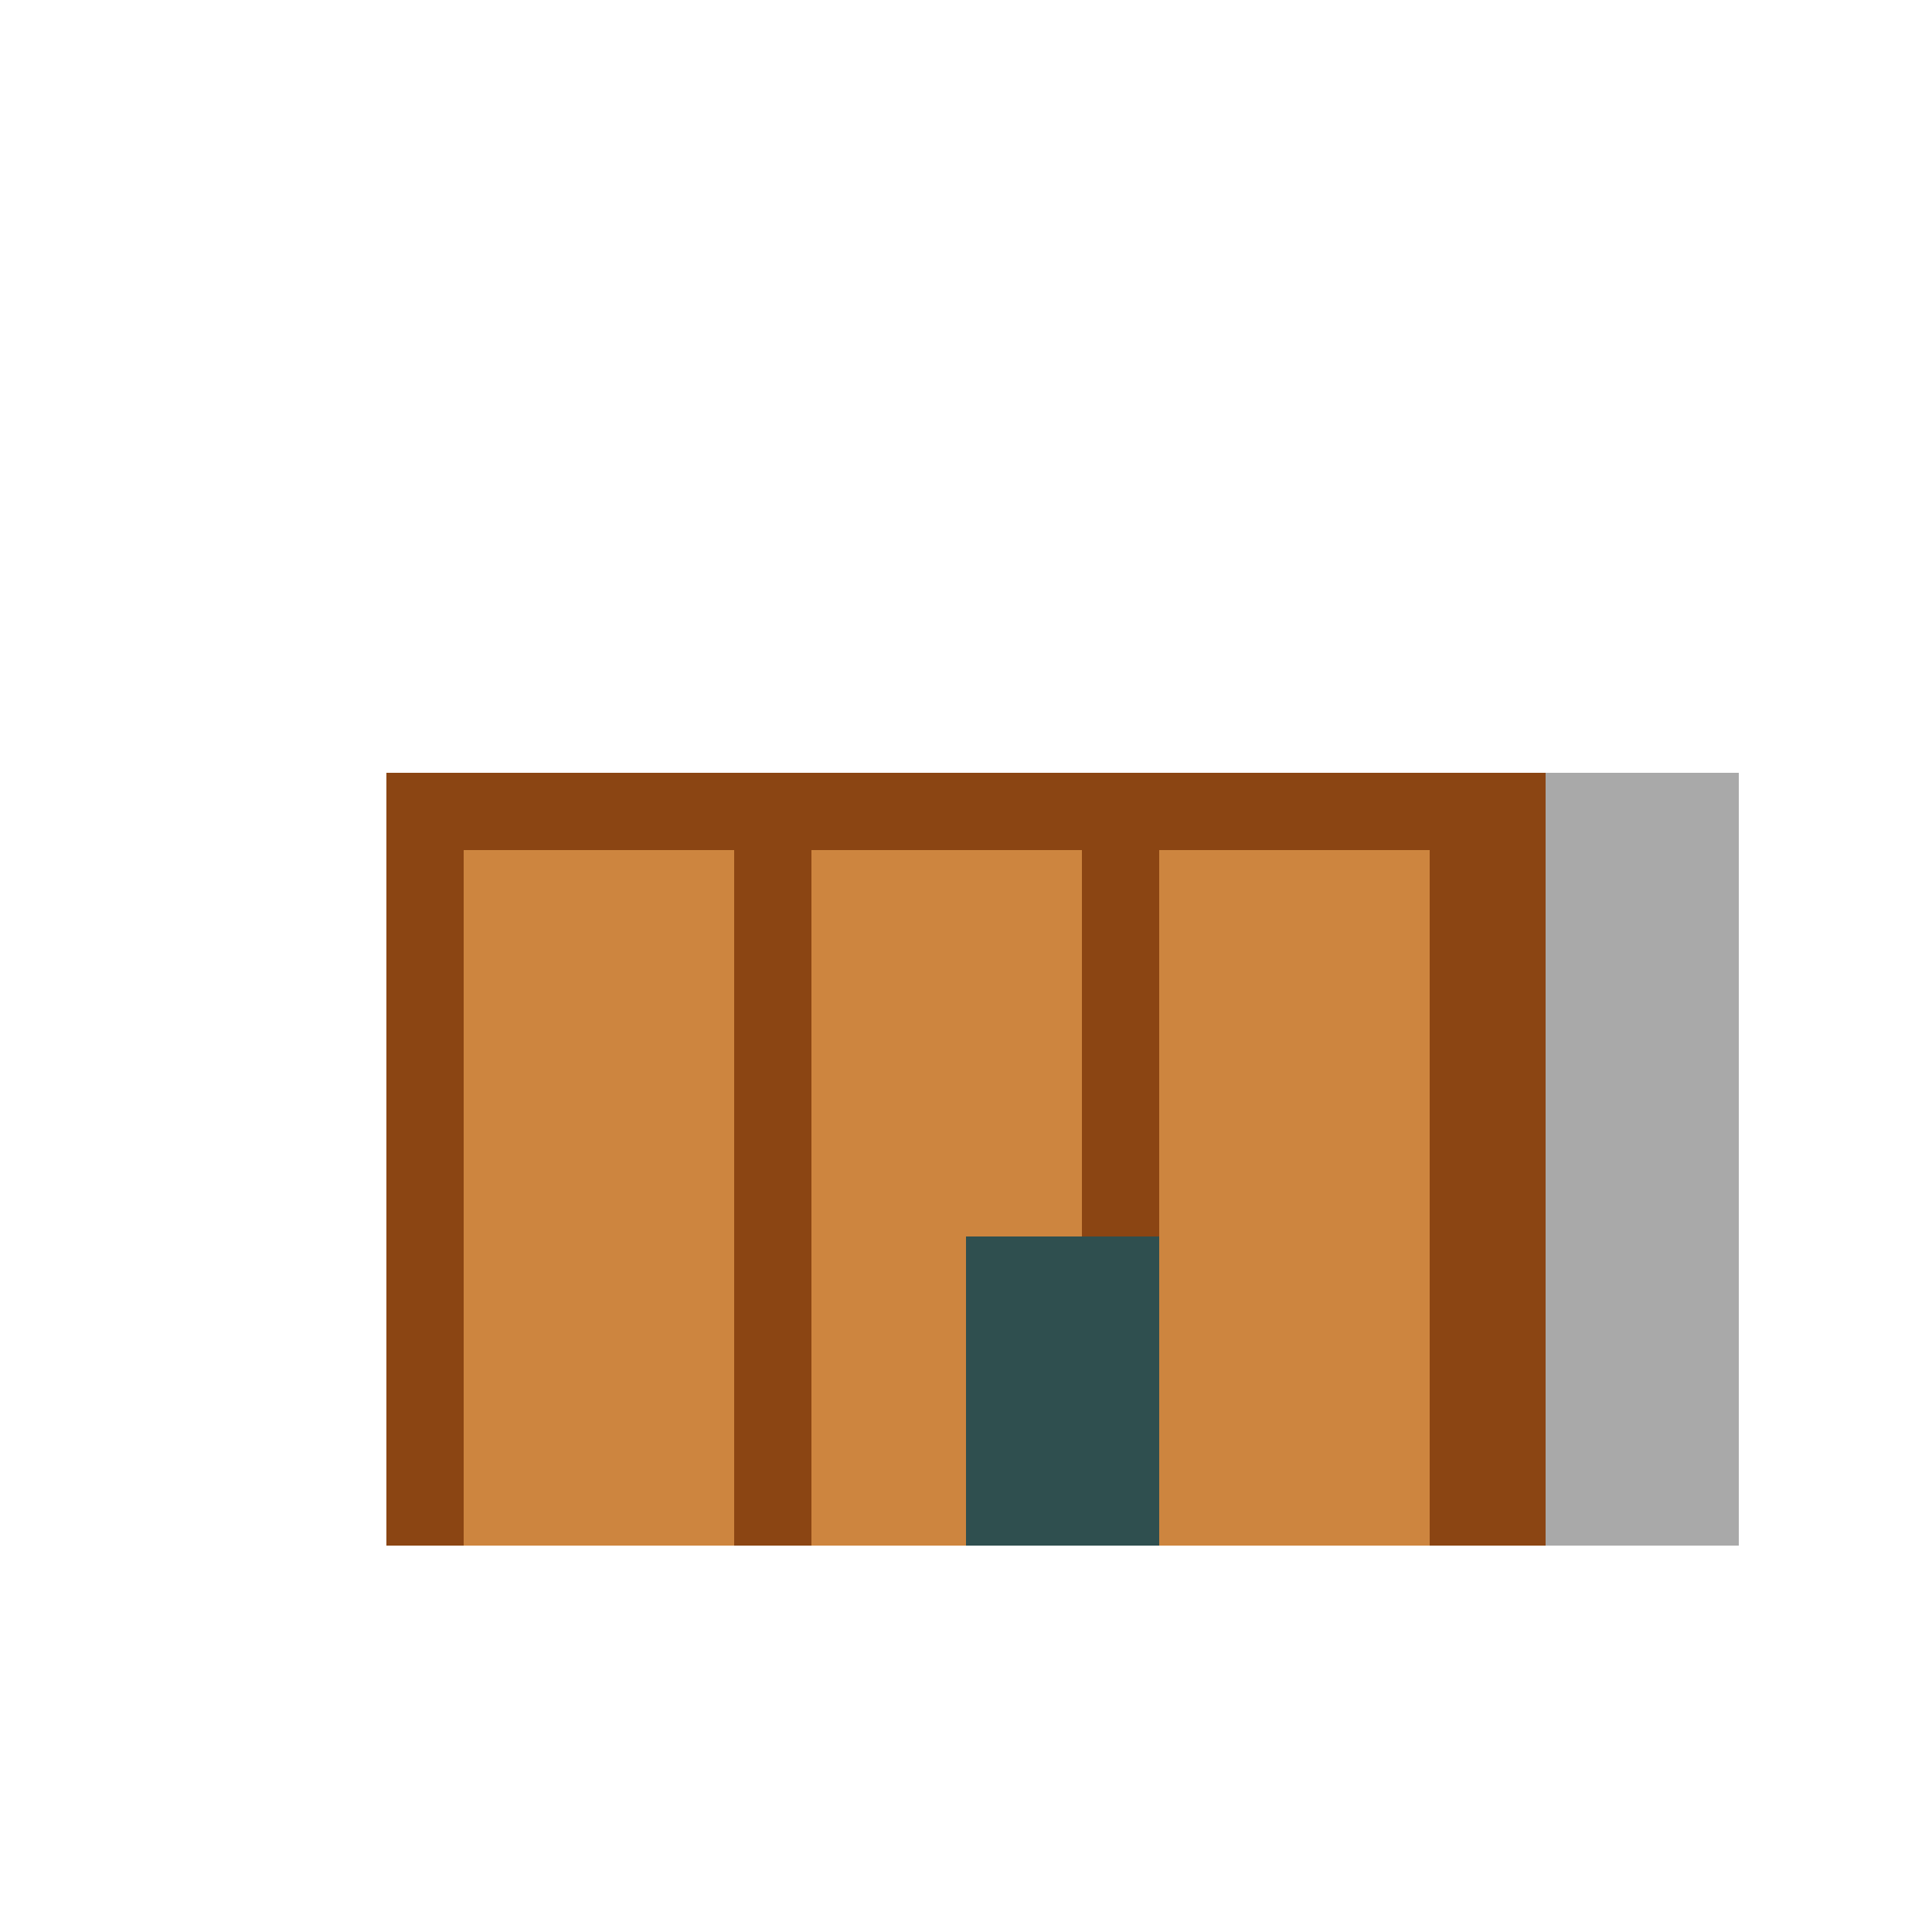
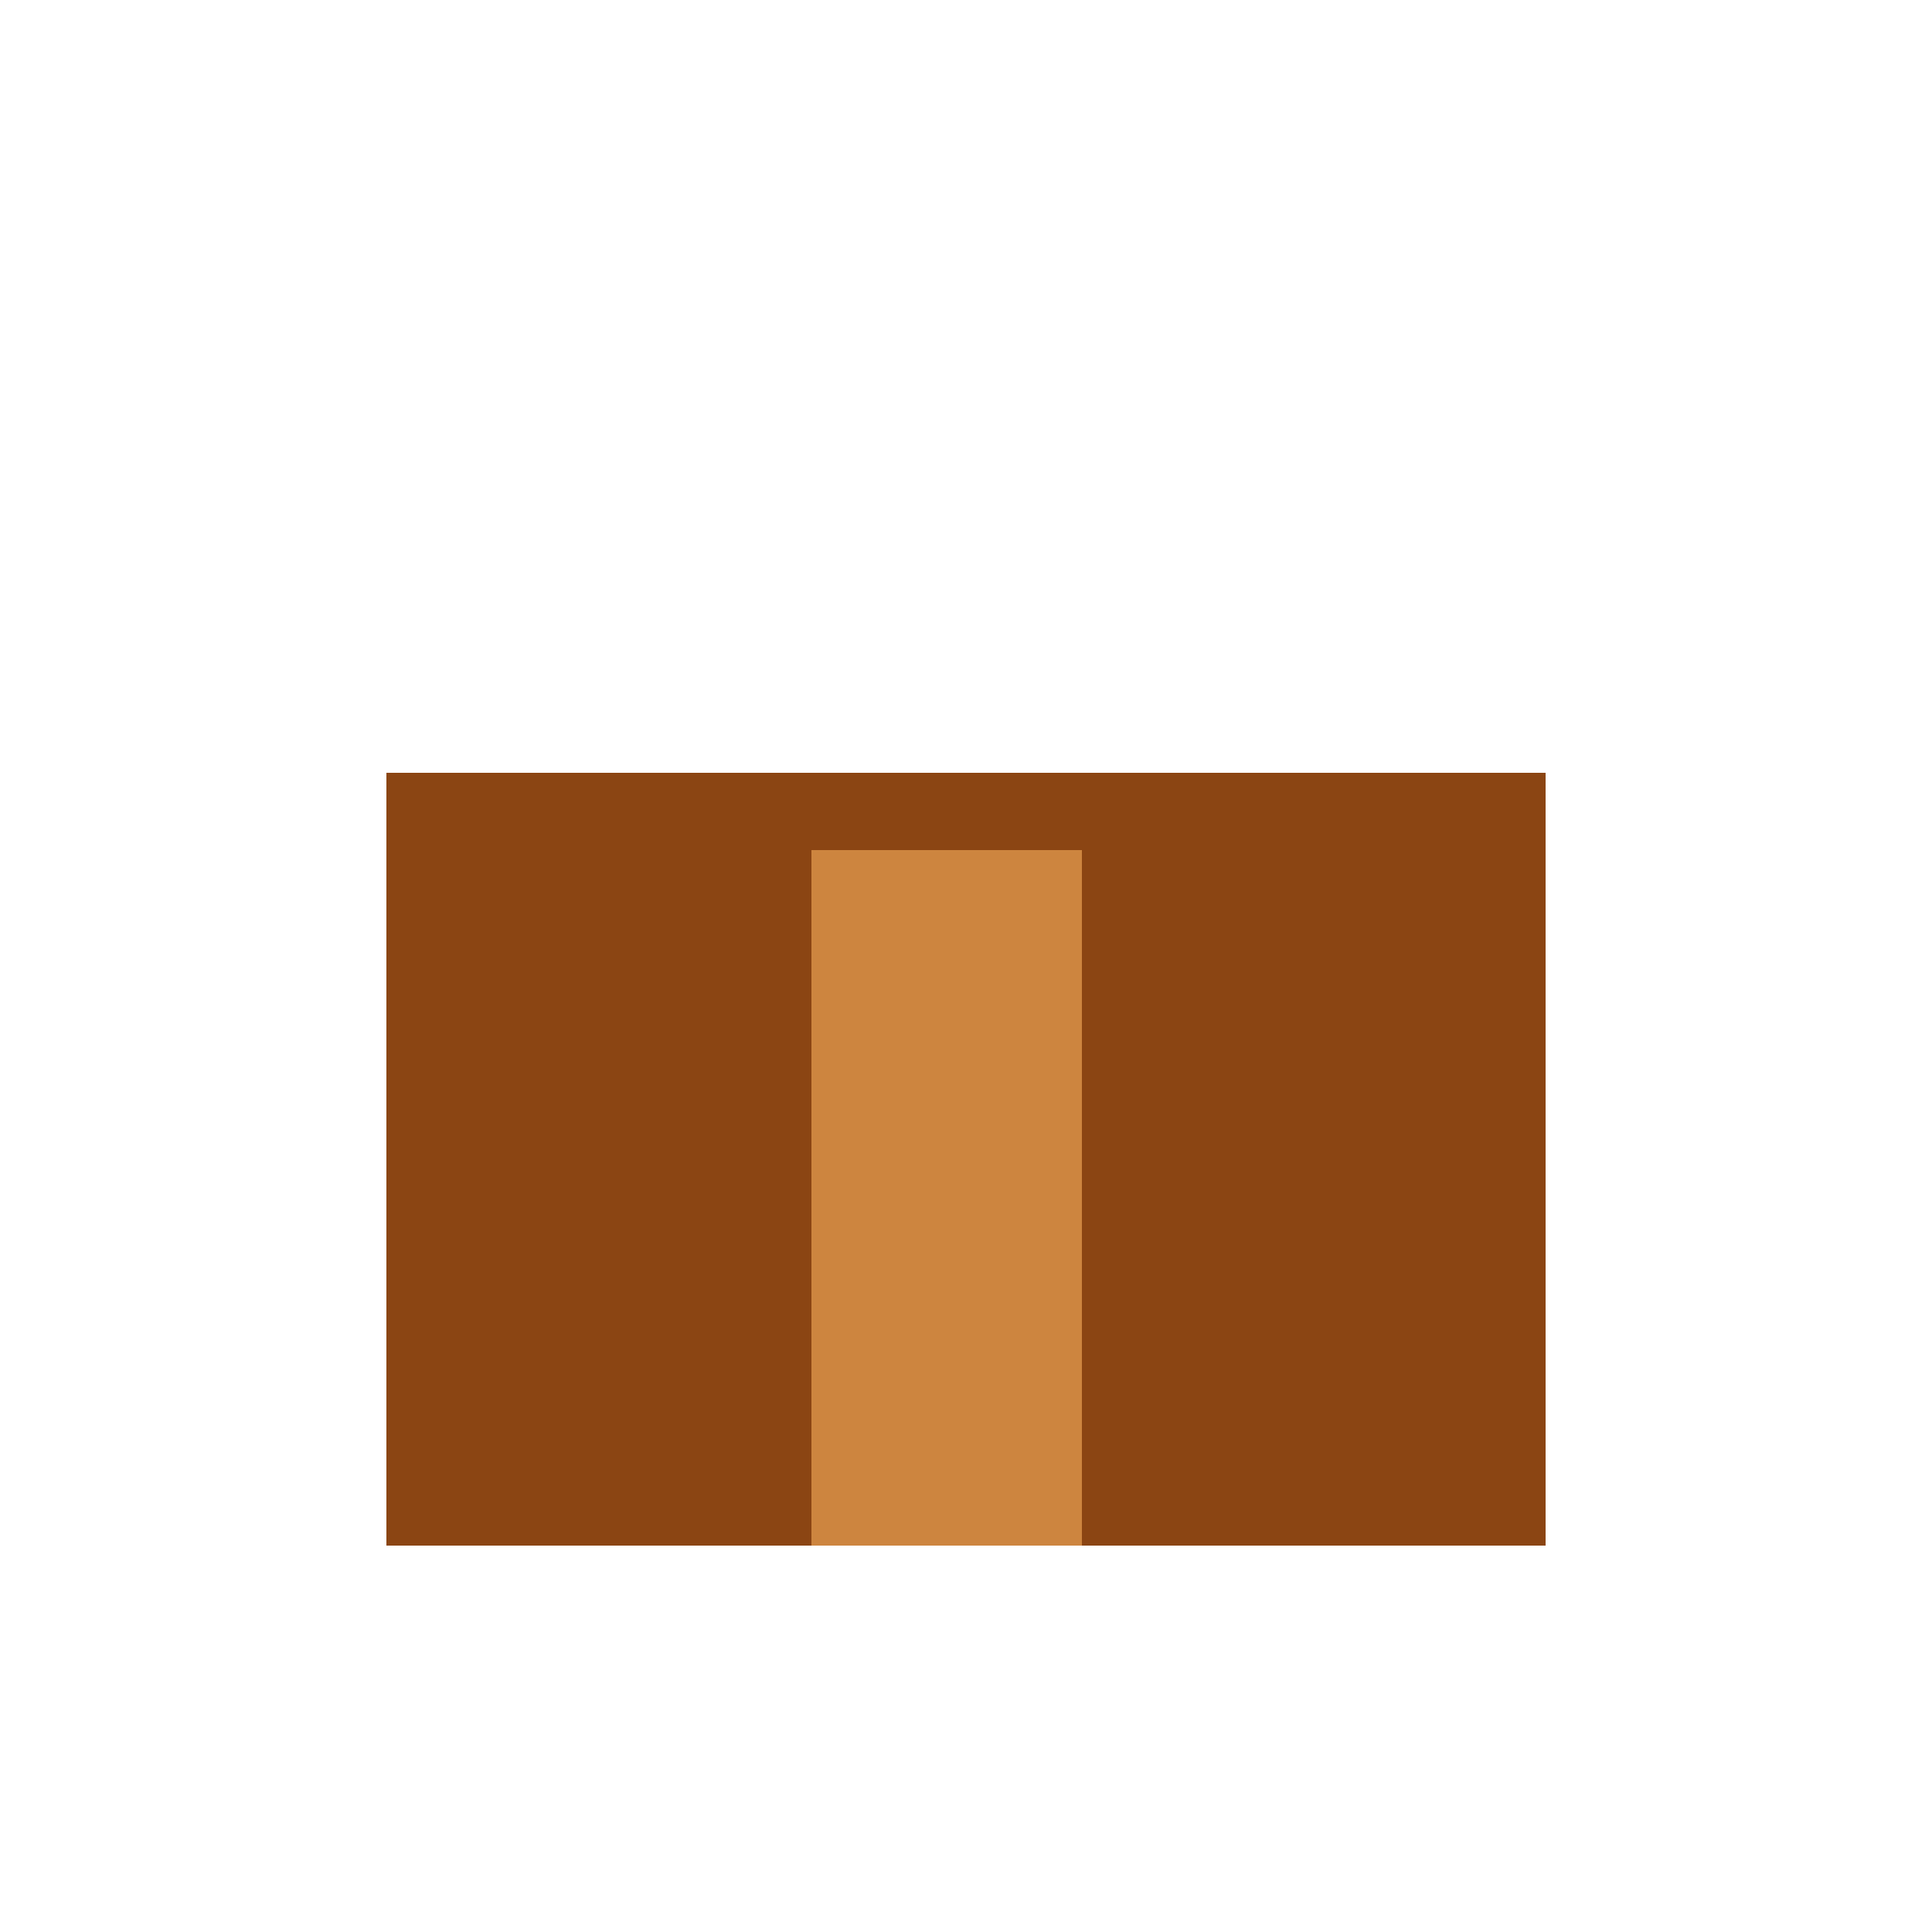
<svg xmlns="http://www.w3.org/2000/svg" width="500" height="500">
  <defs />
  <g>
    <rect fill="#8B4513" stroke="none" x="100" y="200" width="300" height="200" />
-     <rect fill="#CD853F" stroke="none" x="120" y="220" width="70" height="180" />
    <rect fill="#CD853F" stroke="none" x="210" y="220" width="70" height="180" />
-     <rect fill="#CD853F" stroke="none" x="300" y="220" width="70" height="180" />
-     <rect fill="#2F4F4F" stroke="none" x="250" y="320" width="50" height="80" />
-     <rect fill="#A9A9A9" stroke="none" x="400" y="200" width="50" height="200" />
  </g>
</svg>